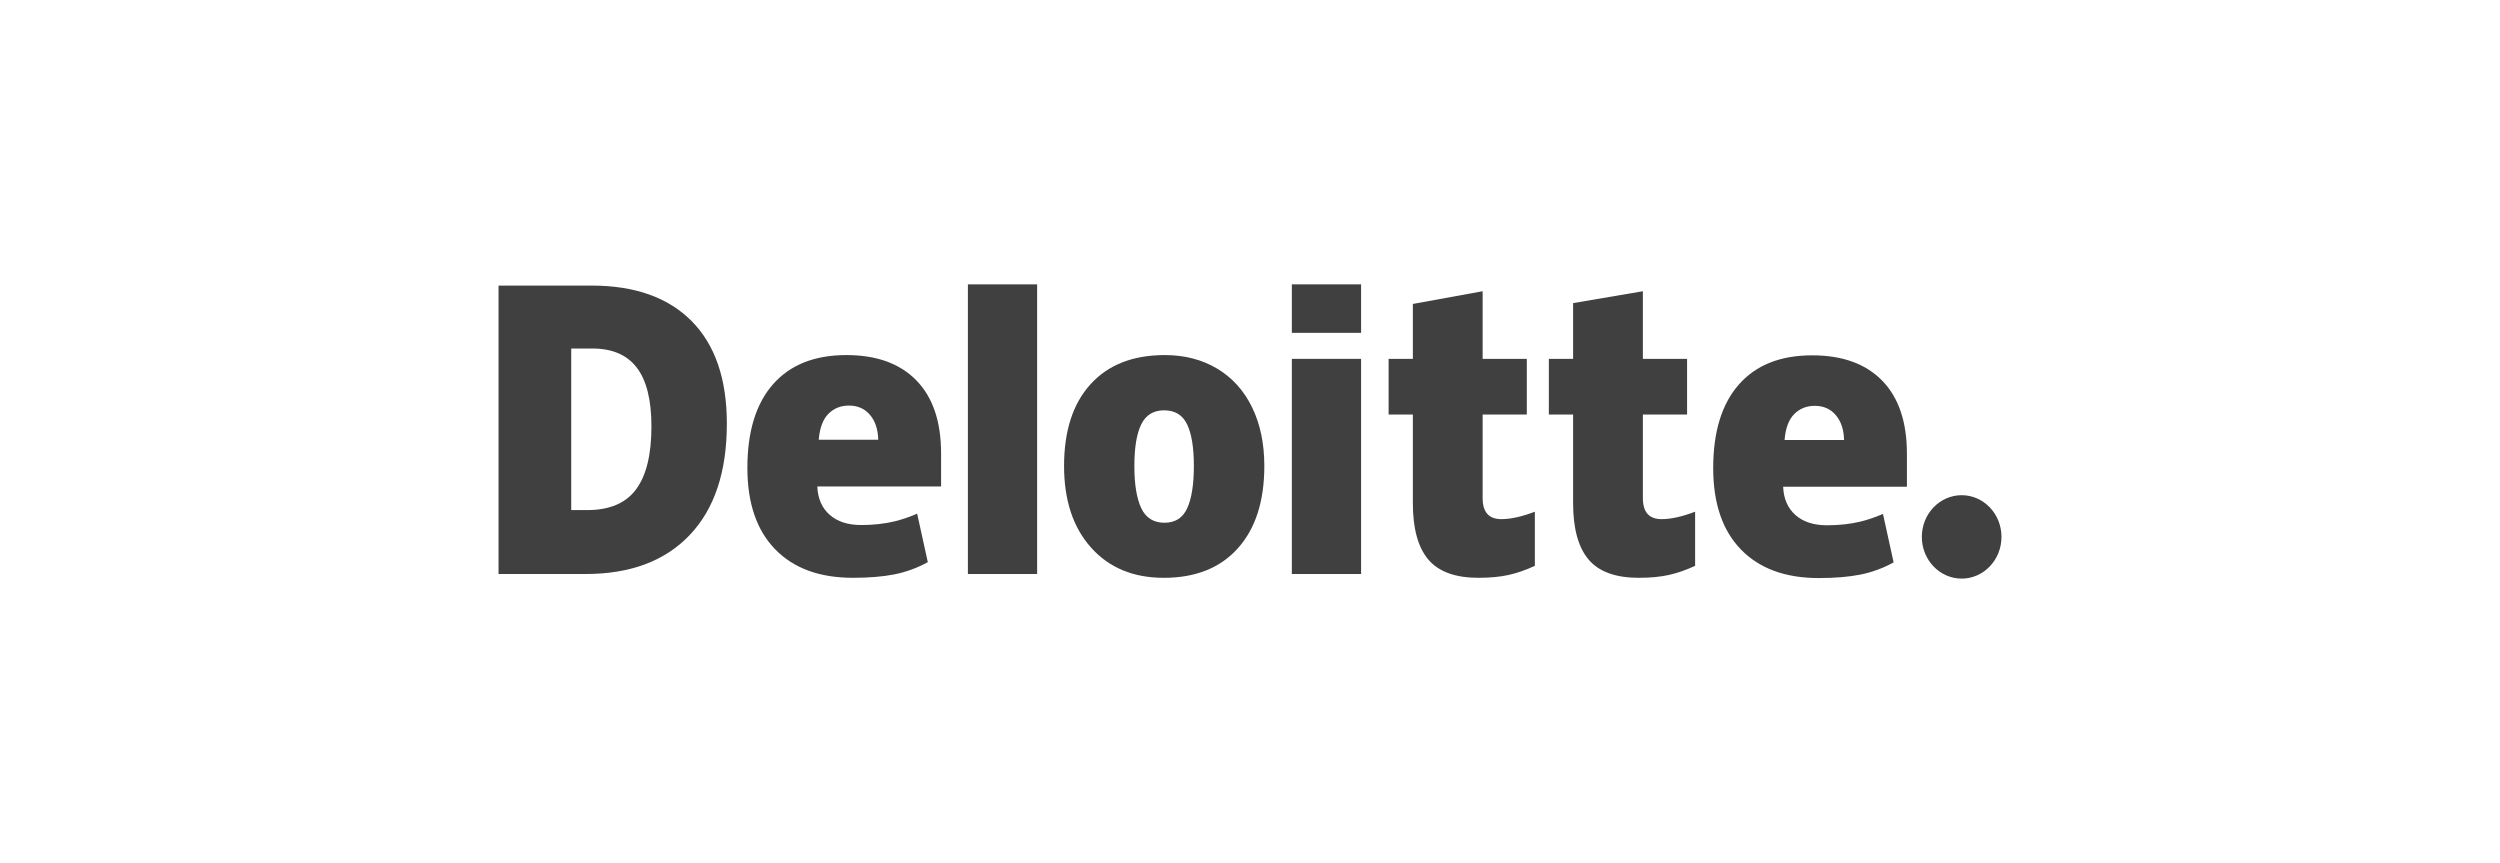
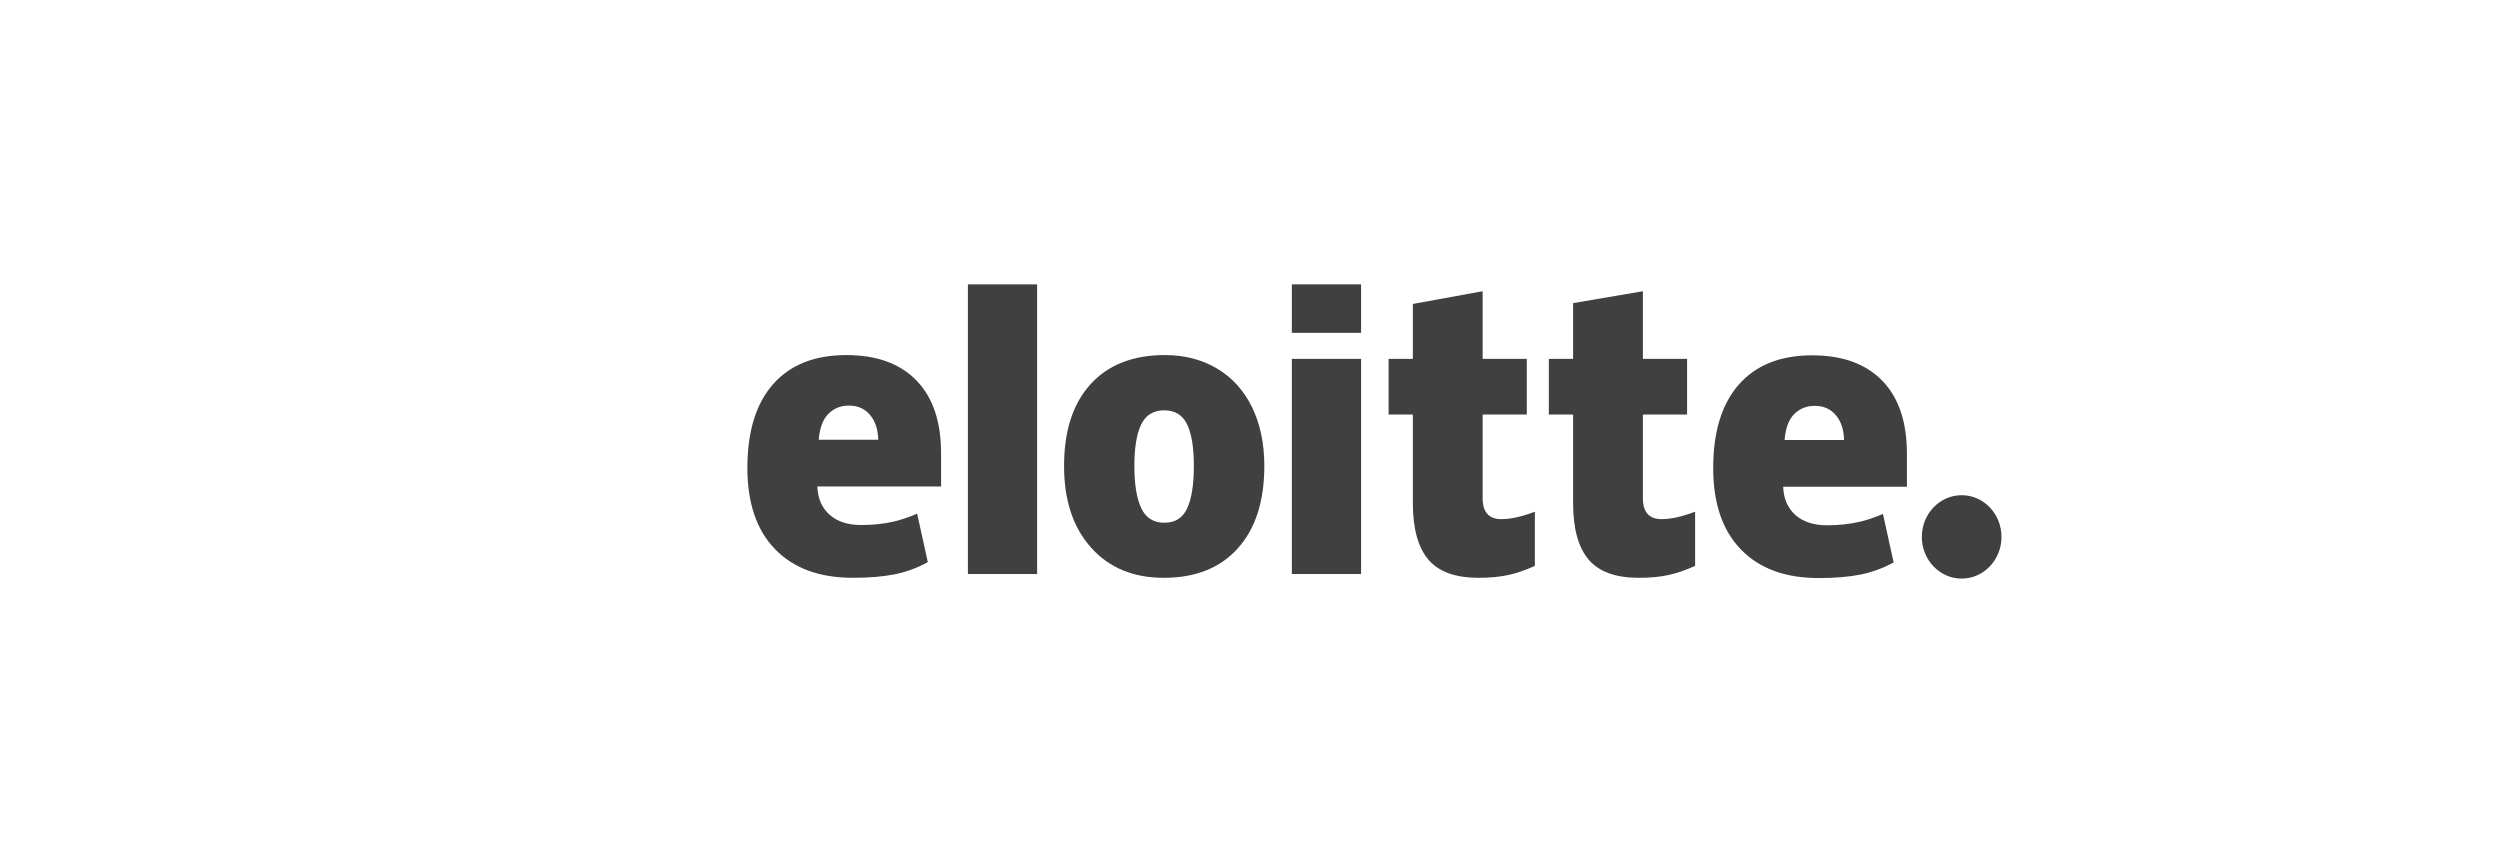
<svg xmlns="http://www.w3.org/2000/svg" width="197" height="68" viewBox="0 0 197 68" fill="none">
  <path d="M151.44 42.308C151.44 40.493 152.847 39.021 154.579 39.021C156.311 39.021 157.717 40.493 157.717 42.308C157.717 44.122 156.311 45.594 154.579 45.594C152.847 45.594 151.44 44.122 151.44 42.308Z" fill="#404040" />
-   <path d="M51.333 33.603C51.333 31.521 50.949 29.977 50.18 28.971C49.411 27.965 48.245 27.463 46.679 27.463H45.012V40.194H46.287C48.027 40.194 49.303 39.654 50.115 38.57C50.926 37.488 51.333 35.832 51.333 33.603ZM57.276 33.386C57.276 37.179 56.303 40.102 54.355 42.154C52.408 44.206 49.67 45.232 46.142 45.232H39.285V22.504H46.62C50.023 22.504 52.65 23.437 54.501 25.302C56.351 27.168 57.276 29.862 57.276 33.386Z" fill="#404040" />
  <path d="M76.27 45.232H81.726V22.408H76.27V45.232Z" fill="#404040" />
  <path d="M89.388 36.719C89.388 38.174 89.57 39.284 89.932 40.047C90.296 40.811 90.904 41.192 91.76 41.192C92.606 41.192 93.205 40.811 93.553 40.047C93.902 39.284 94.076 38.174 94.076 36.719C94.076 35.272 93.9 34.18 93.546 33.443C93.192 32.704 92.588 32.334 91.732 32.334C90.894 32.334 90.296 32.702 89.932 33.434C89.57 34.167 89.388 35.262 89.388 36.719ZM99.629 36.719C99.629 39.492 98.935 41.654 97.543 43.205C96.153 44.756 94.207 45.532 91.704 45.532C89.305 45.532 87.395 44.739 85.977 43.152C84.557 41.566 83.848 39.422 83.848 36.719C83.848 33.955 84.543 31.808 85.934 30.276C87.326 28.745 89.277 27.98 91.789 27.98C93.341 27.98 94.714 28.334 95.904 29.043C97.095 29.752 98.014 30.766 98.66 32.088C99.306 33.408 99.629 34.953 99.629 36.719Z" fill="#404040" />
  <path d="M101.797 45.232H107.254V36.497V28.278H101.797V45.232Z" fill="#404040" />
  <path d="M101.797 26.228H107.254V22.407H101.797V26.228Z" fill="#404040" />
  <path d="M118.309 40.908C119.046 40.908 119.923 40.712 120.947 40.323V44.589C120.211 44.927 119.512 45.17 118.847 45.313C118.182 45.459 117.402 45.531 116.509 45.531C114.677 45.531 113.357 45.049 112.546 44.086C111.738 43.124 111.333 41.646 111.333 39.651V32.663H109.422V28.28H111.333V23.951L116.832 22.949V28.28H120.313V32.663H116.832V39.261C116.832 40.359 117.325 40.908 118.309 40.908Z" fill="#404040" />
  <path d="M130.937 40.908C131.674 40.908 132.551 40.712 133.575 40.323V44.589C132.84 44.927 132.14 45.17 131.475 45.313C130.809 45.459 130.032 45.531 129.137 45.531C127.305 45.531 125.985 45.049 125.175 44.086C124.366 43.124 123.961 41.646 123.961 39.651V32.663H122.049V28.28H123.961V23.885L129.459 22.949V28.28H132.942V32.663H129.459V39.261C129.459 40.359 129.952 40.908 130.937 40.908Z" fill="#404040" />
  <path d="M140.624 34.674C140.698 33.745 140.952 33.066 141.384 32.631C141.818 32.197 142.354 31.98 142.996 31.98C143.695 31.98 144.251 32.224 144.663 32.715C145.078 33.203 145.294 33.856 145.312 34.674H140.624ZM148.319 29.998C147.022 28.667 145.182 28 142.801 28C140.299 28 138.373 28.766 137.024 30.297C135.675 31.828 135 34.025 135 36.888C135 39.66 135.729 41.798 137.184 43.299C138.64 44.8 140.685 45.551 143.318 45.551C144.582 45.551 145.67 45.461 146.582 45.281C147.489 45.103 148.366 44.782 149.217 44.318L148.379 40.497C147.76 40.762 147.172 40.965 146.616 41.099C145.813 41.294 144.932 41.392 143.973 41.392C142.921 41.392 142.091 41.123 141.482 40.585C140.874 40.045 140.55 39.302 140.512 38.355H150.265V35.751C150.265 33.247 149.617 31.329 148.319 29.998Z" fill="#404040" />
  <path d="M64.517 34.653C64.591 33.725 64.845 33.045 65.277 32.611C65.71 32.177 66.247 31.96 66.889 31.96C67.587 31.96 68.143 32.203 68.556 32.694C68.971 33.182 69.186 33.836 69.205 34.653H64.517ZM72.213 29.978C70.915 28.646 69.075 27.98 66.694 27.98C64.191 27.98 62.266 28.745 60.917 30.276C59.569 31.808 58.893 34.005 58.893 36.868C58.893 39.64 59.621 41.778 61.078 43.279C62.533 44.78 64.578 45.531 67.211 45.531C68.475 45.531 69.563 45.441 70.475 45.261C71.381 45.083 72.259 44.762 73.111 44.297L72.272 40.477C71.653 40.741 71.064 40.945 70.51 41.079C69.705 41.274 68.825 41.372 67.865 41.372C66.815 41.372 65.984 41.103 65.375 40.564C64.766 40.025 64.442 39.281 64.405 38.334H74.158V35.731C74.158 33.227 73.51 31.308 72.213 29.978Z" fill="#404040" />
</svg>